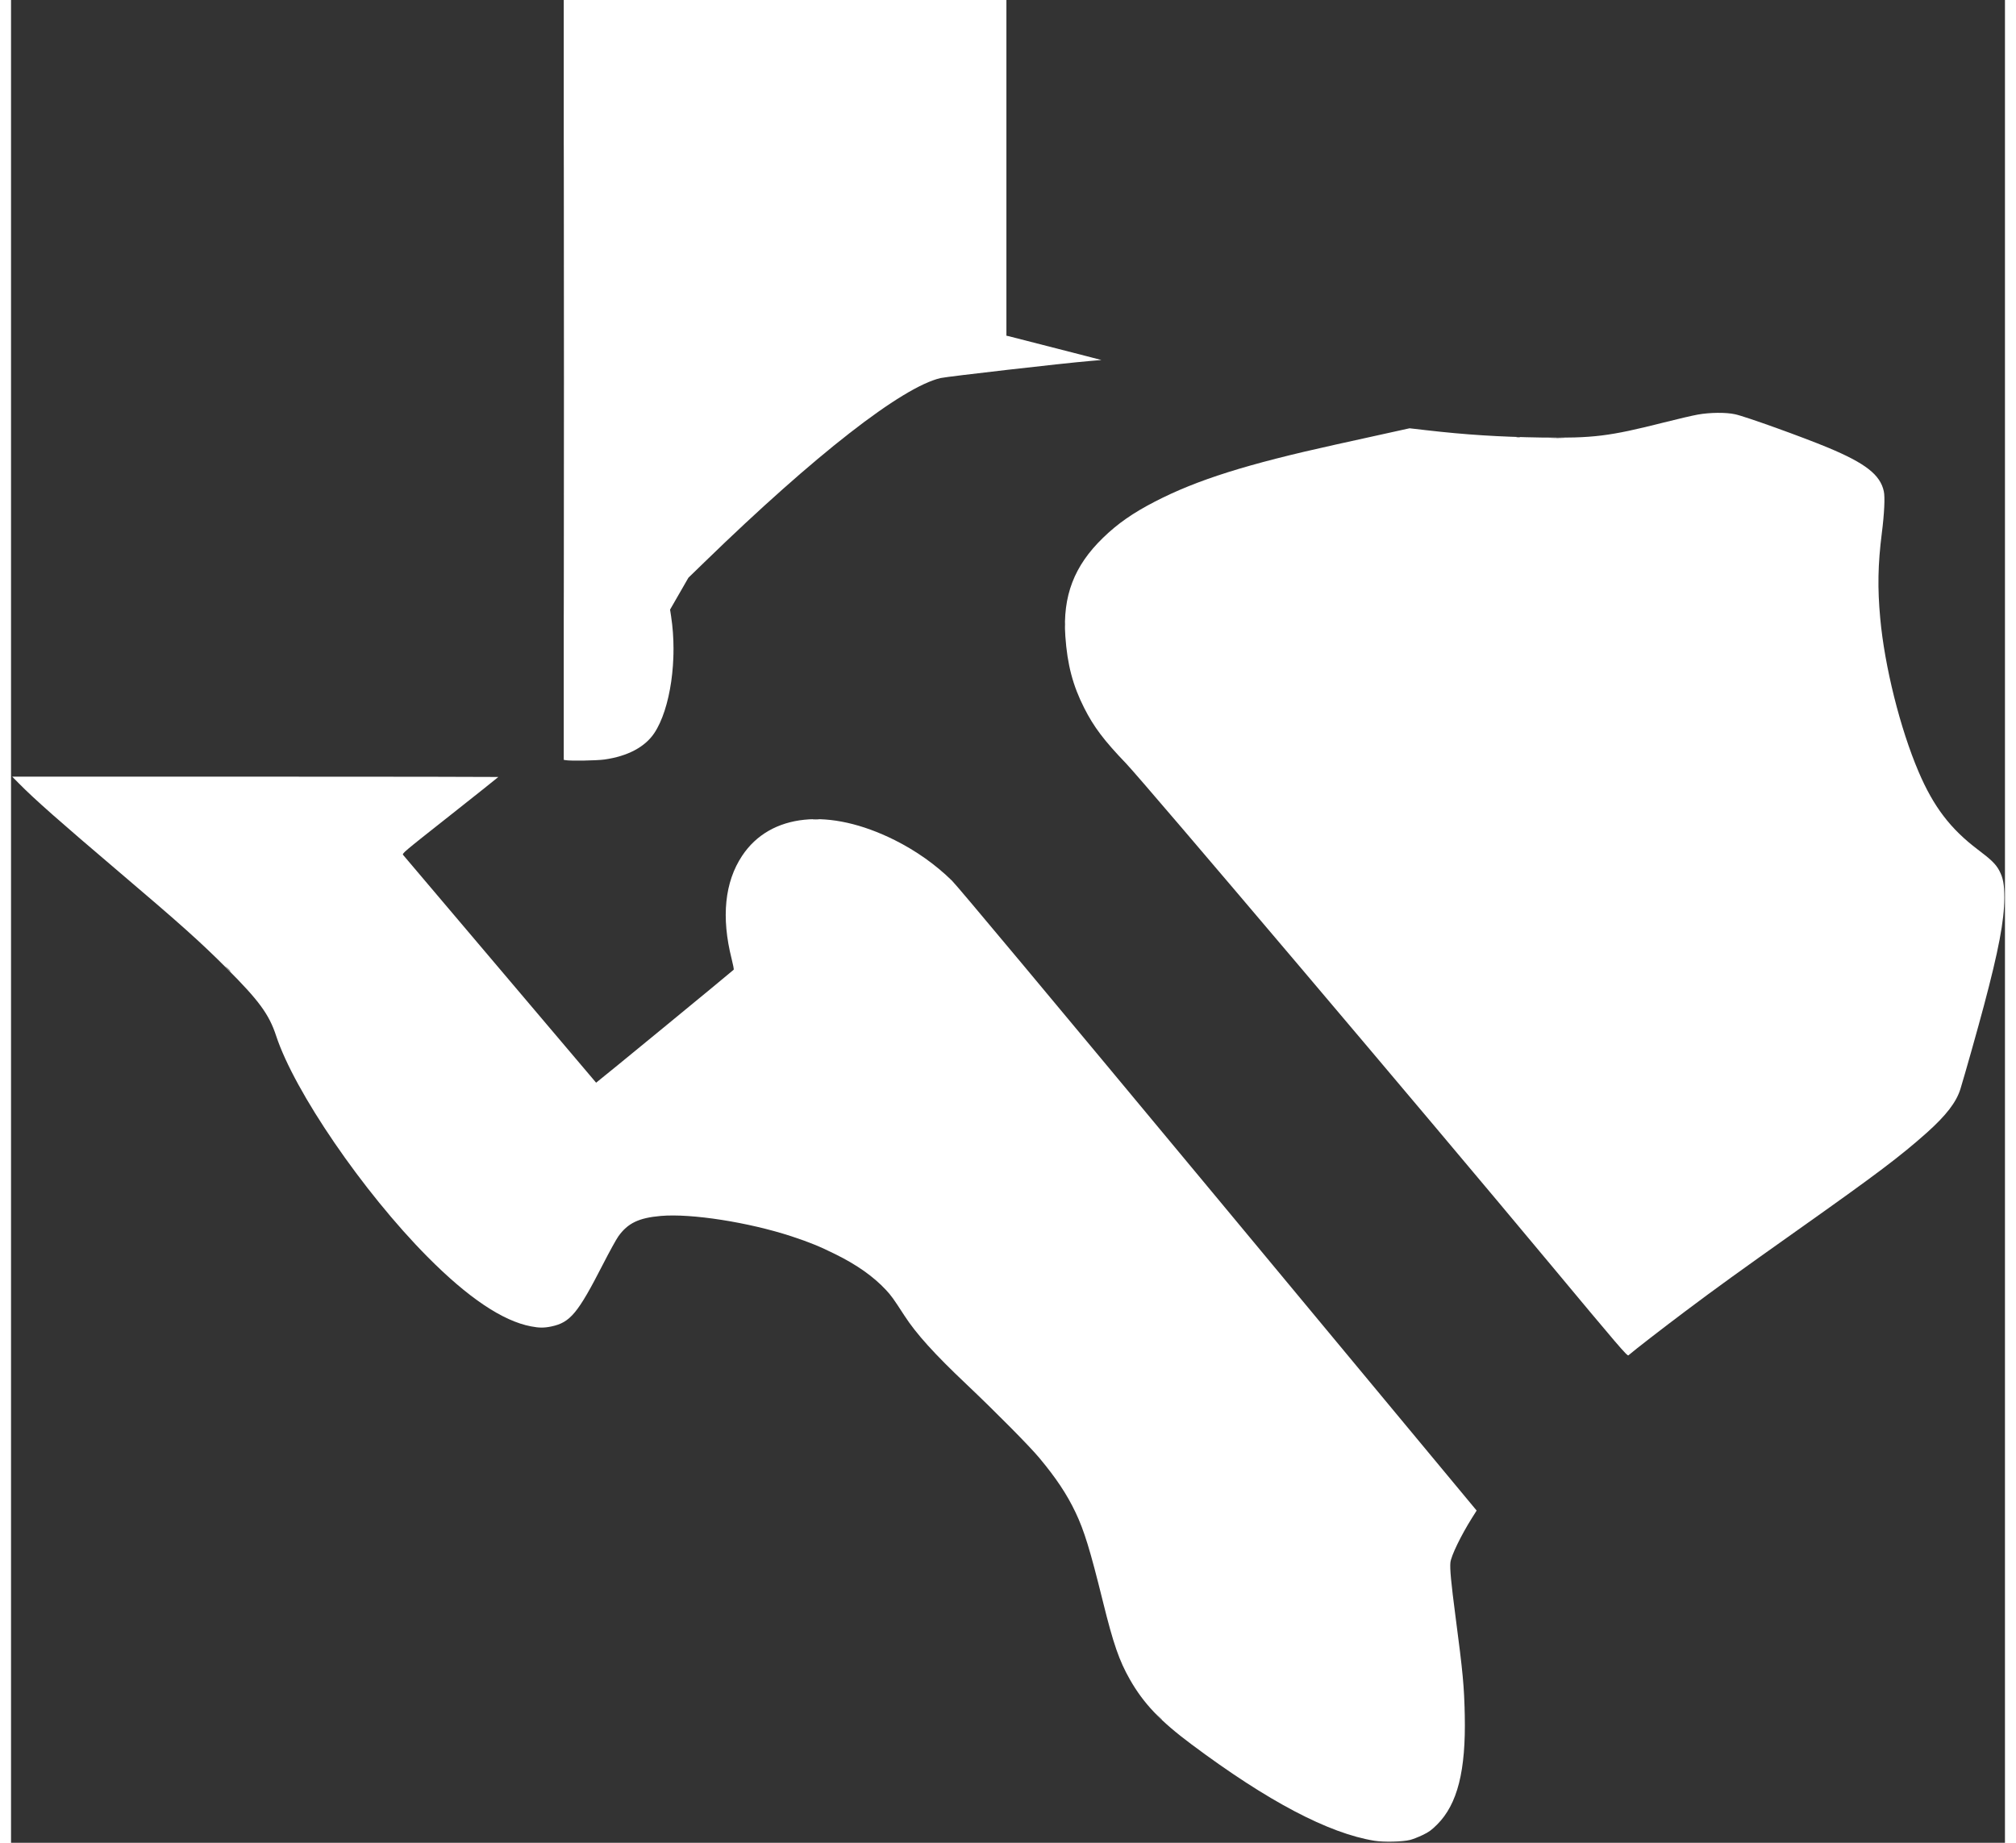
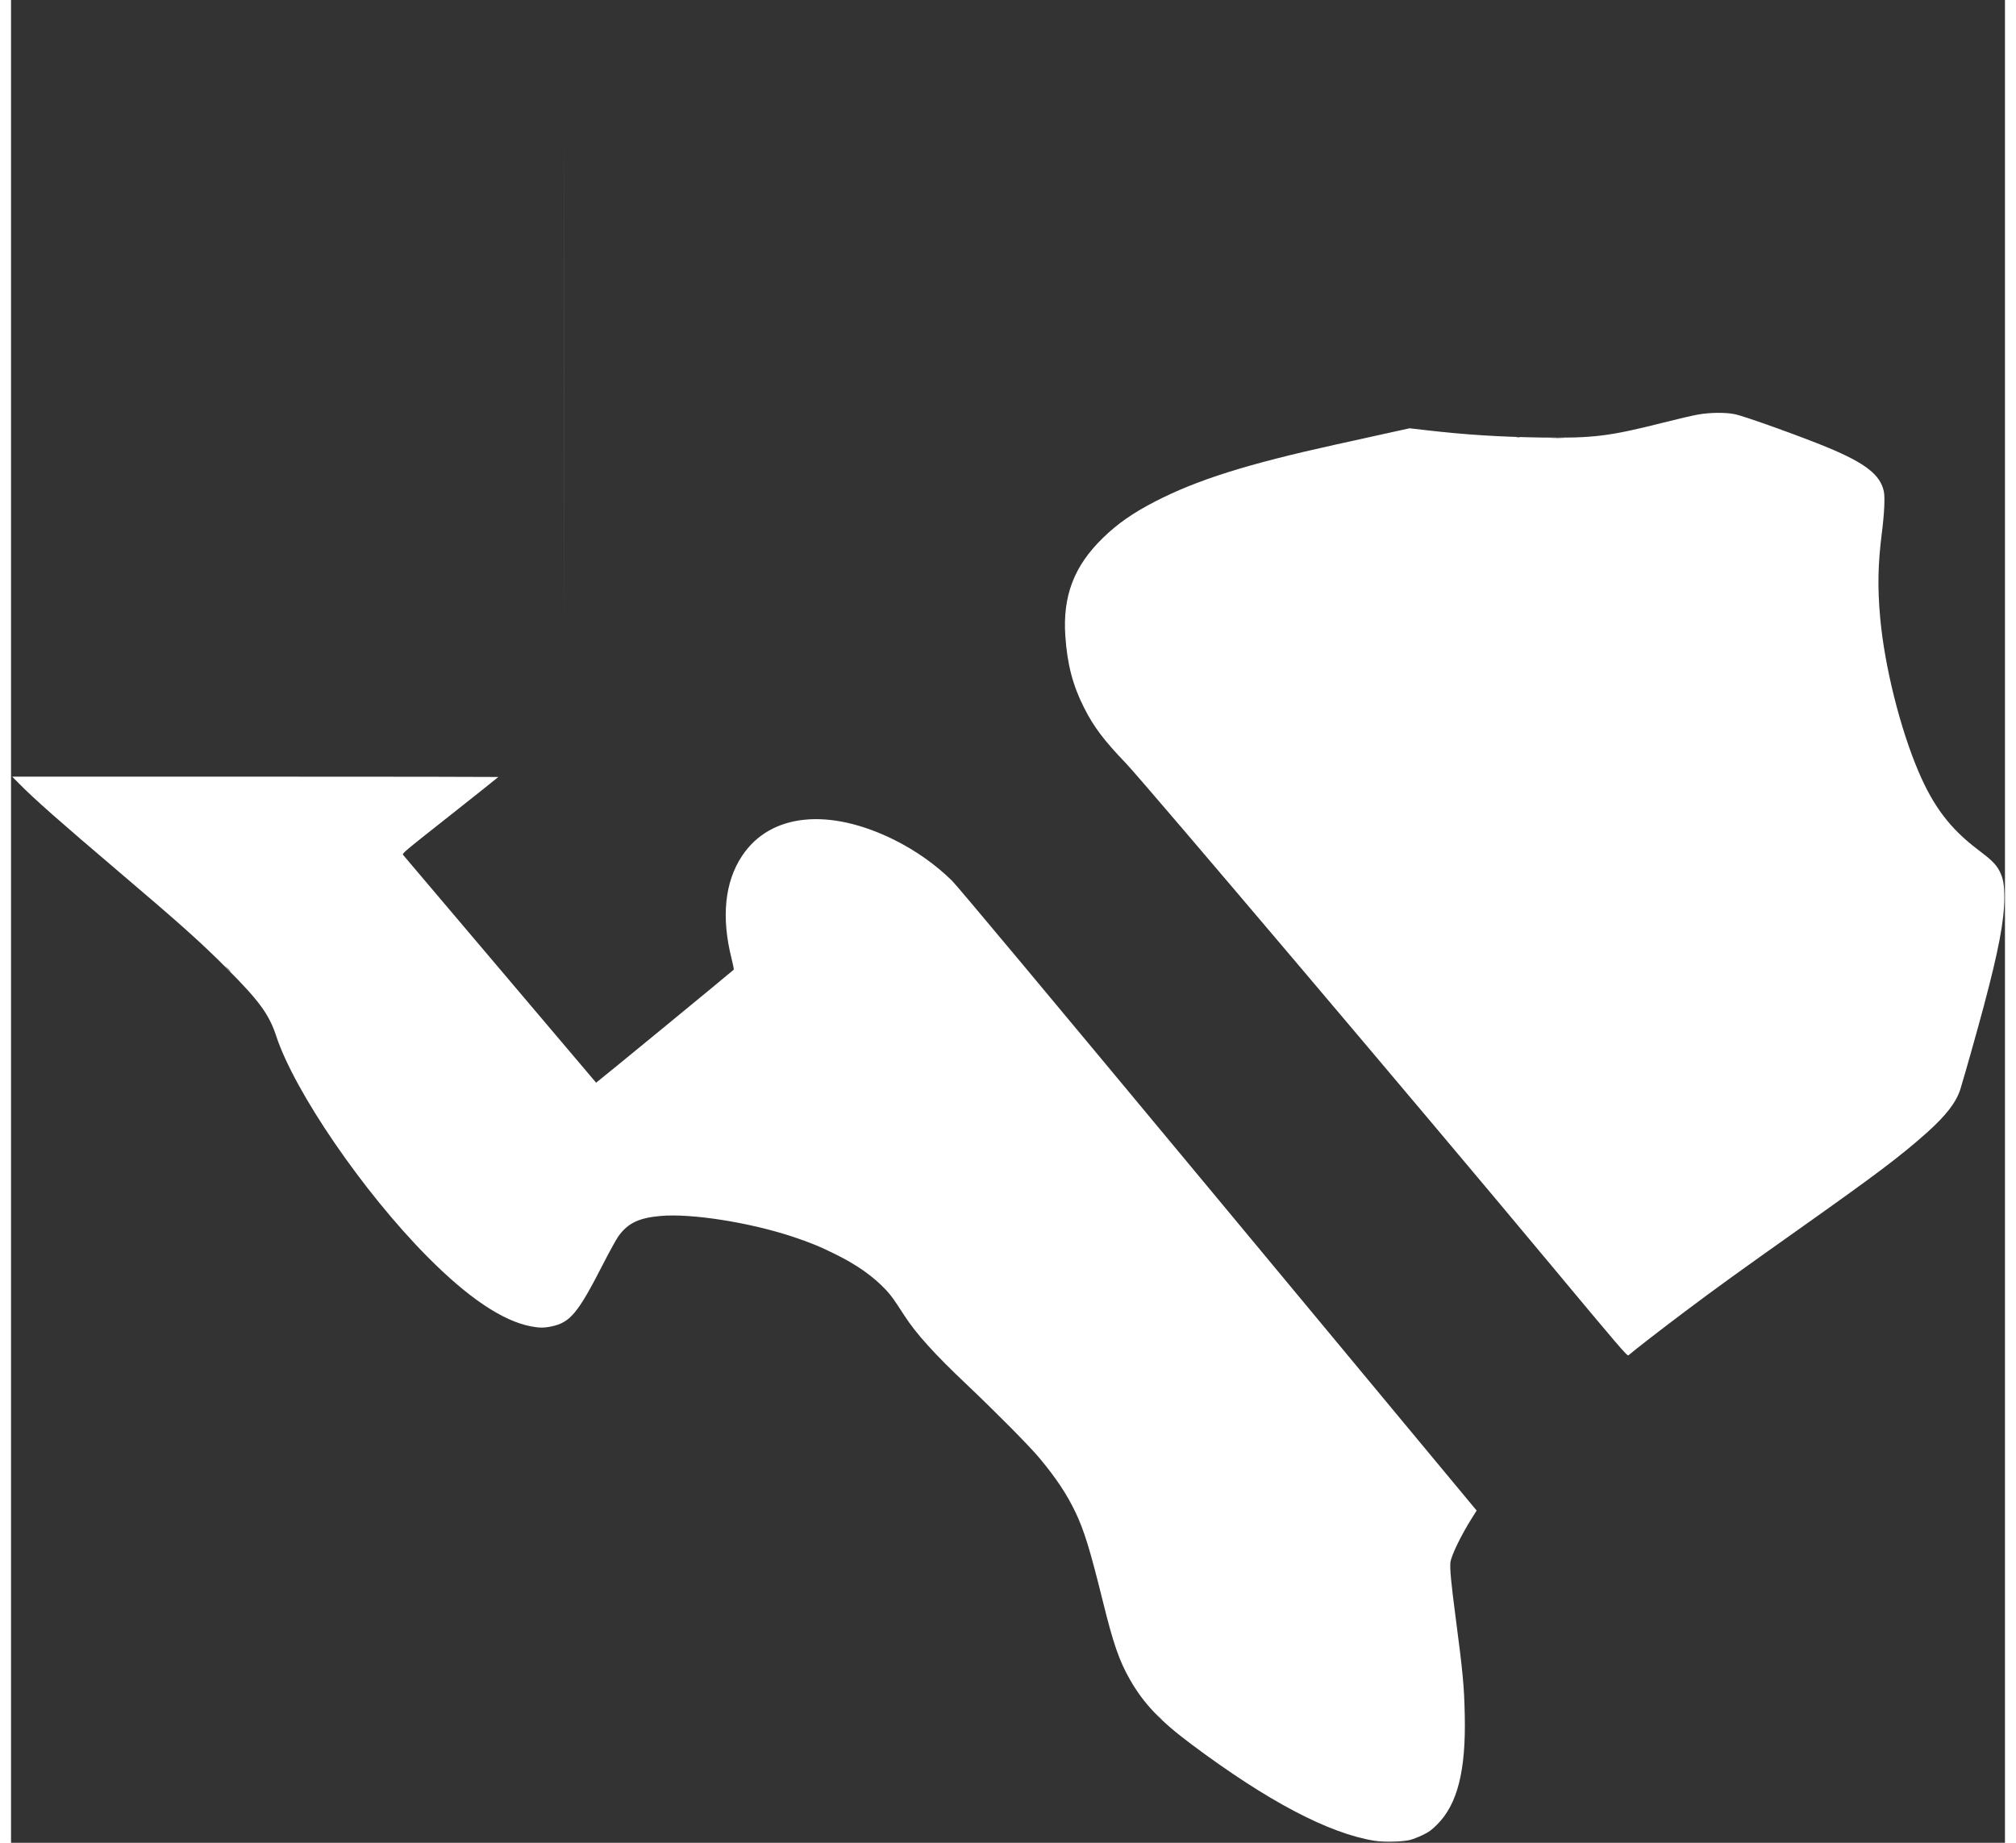
<svg xmlns="http://www.w3.org/2000/svg" class="img-fluid" id="outputsvg" width="70" height="64" viewBox="0 0 25000 23110">
  <rect x="0" y="0" width="25000" height="23110" fill="#333333" stroke="none" />
  <g id="l4lViIFAmKtRysPLaGYweBJ" fill="rgb(255,255,255)" style="transform: none;">
    <g style="transform: none;" />
  </g>
  <g id="l6AkpMmQJSX59M7Wp1ZS0t8" fill="rgb(255,255,255)" style="transform: none;">
    <g style="transform: none;" />
  </g>
  <g id="l6jGehDmr4l4TZTBPzRVqmm" fill="rgb(255,255,255)" style="transform: none;">
    <g style="transform: none;" />
  </g>
  <g id="l5yFsK8rjLmUnoK4W9SLpqt" fill="rgb(255,255,255)" style="transform: none;">
    <g style="transform: none;" />
  </g>
  <g id="l36q7JkHLIPMDUKow0OKzuX" fill="rgb(255,255,255)" style="transform: none;">
    <g style="transform: none;" />
  </g>
  <g id="l27K651I4DIQkKjd7qw79uM" fill="rgb(255,255,255)" style="transform: none;">
    <g style="transform: none;" />
  </g>
  <g id="l4wrpq0B0xE8BtYXHsgiNBR" fill="rgb(49,49,49)" style="transform: none;">
    <g style="transform: none;" />
  </g>
  <g id="l5ehm84MiLzCeaO54O467WE" fill="rgb(255,255,255)" style="transform: none;">
    <g style="transform: none;" />
  </g>
  <g id="l2CFKoz3lKnoa9G5xYy9Psq" fill="rgb(66,66,66)" style="transform: none;">
    <g style="transform: none;" />
  </g>
  <g id="l6oZeQWEeyIWloS32QAy8wU" fill="rgb(255,255,255)" style="transform: none;">
    <g style="transform: none;" />
  </g>
  <g id="l7j6aloqV4e8yZsGpnBAHqj" fill="rgb(82,82,82)" style="transform: none;">
    <g style="transform: none;" />
  </g>
  <g id="l70JoatFWmBgZt3he8dOH1o" fill="rgb(255,255,255)" style="transform: none;">
    <g>
      <path id="ptYpUG3hE" d="M17095 23085 c-577 -94 -1338 -495 -2290 -1206 -397 -296 -606 -516 -778 -819 -133 -234 -206 -444 -338 -979 -160 -647 -234 -887 -343 -1116 -109 -228 -242 -428 -452 -680 -120 -145 -554 -583 -914 -924 -403 -381 -631 -634 -778 -861 -142 -219 -165 -251 -234 -325 -154 -165 -361 -312 -628 -444 -201 -100 -329 -152 -556 -227 -538 -176 -1254 -288 -1637 -255 -276 24 -414 90 -533 257 -25 35 -112 193 -193 351 -314 613 -409 728 -646 778 -90 19 -153 19 -255 -1 -355 -67 -790 -359 -1300 -874 -806 -813 -1666 -2070 -1896 -2770 -88 -268 -213 -440 -619 -846 -327 -328 -584 -558 -1355 -1213 -743 -632 -1056 -908 -1250 -1105 l-85 -86 3048 0 c1676 0 3047 2 3047 4 0 2 -272 219 -605 482 -603 476 -605 478 -587 498 17 19 2412 2846 2418 2854 2 3 1696 -1388 1725 -1417 4 -3 -8 -64 -26 -136 -132 -523 -87 -964 132 -1293 353 -532 1090 -607 1913 -196 269 135 511 306 718 509 69 68 1146 1358 3340 3999 l3238 3900 -57 90 c-141 225 -262 475 -272 561 -8 76 8 251 63 670 94 717 109 876 117 1245 15 696 -91 1117 -347 1372 -73 72 -102 93 -181 131 -52 25 -123 53 -159 62 -91 23 -329 29 -445 10z" />
      <path id="p1FTKU4aML" d="M19273 15823 c-1491 -1792 -5069 -6015 -5292 -6248 -275 -286 -405 -458 -525 -695 -143 -282 -212 -543 -237 -900 -35 -506 109 -883 472 -1235 184 -179 375 -312 654 -456 528 -272 1149 -468 2265 -714 190 -42 476 -105 635 -140 l290 -64 208 24 c493 57 917 84 1443 92 653 9 846 -14 1534 -188 173 -44 367 -89 430 -100 150 -27 353 -29 465 -4 129 27 845 285 1167 419 470 196 655 341 699 548 16 72 6 281 -25 523 -50 396 -55 690 -20 1070 55 604 250 1383 481 1924 187 438 399 716 743 976 169 127 226 183 269 264 48 91 63 174 63 341 -1 285 -72 660 -257 1355 -75 283 -239 864 -294 1043 -51 164 -179 331 -422 548 -329 293 -618 512 -1614 1217 -752 533 -1024 729 -1415 1023 -276 207 -639 488 -711 551 -15 13 -117 -106 -1006 -1174z" />
-       <path id="pEDZeJq1u" d="M6953 9533 l-23 -4 0 -4765 0 -4764 2775 0 2775 0 0 2105 0 2105 28 6 c72 18 809 207 975 250 l188 49 -143 12 c-335 28 -1788 195 -1873 214 -485 113 -1575 962 -2961 2309 l-201 195 -115 200 -115 200 13 85 c82 532 -8 1159 -211 1464 -116 174 -334 290 -625 331 -102 14 -428 19 -487 8z" />
    </g>
  </g>
  <g id="l79p5qkxsCVbmz46SwEvrRq" fill="rgb(99,99,99)" style="transform: none;">
    <g>
      <path id="pi3Jgjjzl" d="M14385 21528 l-40 -43 43 40 c39 36 47 45 39 45 -2 0 -21 -19 -42 -42z" />
-       <path id="p3vvM3uUi" d="M18222 21420 c0 -19 2 -27 5 -17 2 9 2 25 0 35 -3 9 -5 1 -5 -18z" />
      <path id="p9WRjOCuX" d="M2714 12148 l-29 -33 33 29 c30 28 37 36 29 36 -2 0 -16 -15 -33 -32z" />
-       <path id="pLJZSzYy" d="M10058 10273 c17 -2 47 -2 65 0 17 2 3 4 -33 4 -36 0 -50 -2 -32 -4z" />
      <path id="p194UcaKQQ" d="M6935 4765 c0 -2623 1 -3695 2 -2382 2 1314 2 3460 0 4770 -1 1310 -2 236 -2 -2388z" />
-       <path id="pd4WyfyLf" d="M8303 8165 c0 -44 2 -61 4 -37 2 23 2 59 0 80 -2 20 -4 1 -4 -43z" />
-       <path id="pDChTZZdd" d="M13213 7825 c0 -27 2 -38 4 -22 2 15 2 37 0 50 -2 12 -4 0 -4 -28z" />
      <path id="p1TP7hMc6" d="M19318 5493 c39 -2 105 -2 145 0 39 1 7 3 -73 3 -80 0 -112 -2 -72 -3z" />
-       <path id="prkricAeZ" d="M18878 5483 c12 -2 30 -2 40 0 9 3 -1 5 -23 4 -22 0 -30 -2 -17 -4z" />
+       <path id="prkricAeZ" d="M18878 5483 c12 -2 30 -2 40 0 9 3 -1 5 -23 4 -22 0 -30 -2 -17 -4" />
    </g>
  </g>
  <g id="l7cawmY35VpFfDeIW2tgRJQ" fill="rgb(255,255,255)" style="transform: none;">
    <g style="transform: none;" />
  </g>
  <g id="l6MCGGZ0Wpka4kic262FfXQ" fill="rgb(255,255,255)" style="transform: none;">
    <g />
  </g>
  <g id="l2qamMdWabMxDqLmSU6hW4h" fill="rgb(255,255,255)" style="transform: none;">
    <g />
  </g>
  <g id="lo5MD4z01C2QamtJBBKvMQ" fill="rgb(255,255,255)" style="transform: none;">
    <g />
  </g>
  <g id="lIlegSJuVYCwjSYTB0HyLA" fill="rgb(255,255,255)" style="transform: none;">
    <g />
  </g>
  <g id="l7Kt2rDbTCEefNhTV6ZSd6t" fill="rgb(148,148,148)" style="transform: none;">
    <g />
  </g>
  <g id="l1b6l55TVHZd1SRhIkz7ayx" fill="rgb(255,255,255)" style="transform: none;">
    <g />
  </g>
  <g id="l24TWodL9H9Bto5YXKvpr1D" fill="rgb(255,255,255)" style="transform: none;">
    <g />
  </g>
  <g id="lM55WrbqmSn19LgbdlTI73" fill="rgb(255,255,255)" style="transform: none;">
    <g />
  </g>
  <g id="l5ml4AEkX5s8GNn3Pzr5DFh" fill="rgb(255,255,255)" style="transform: none;">
    <g />
  </g>
  <g id="l10ZpBVIEms4UIGqcdc5bYl" fill="rgb(255,255,255)" style="transform: none;">
    <g />
  </g>
  <g id="l574AfBOaOFbjJiSI0yMLTU" fill="rgb(197,197,197)" style="transform: none;">
    <g />
  </g>
  <g id="l2QSO0AVjflcNLUbbNHr1br" fill="rgb(255,255,255)" style="transform: none;">
    <g />
  </g>
  <g id="l3AcuPY9C7W2bkZ071be2mw" fill="rgb(255,255,255)" style="transform: none;">
    <g />
  </g>
  <g id="l7mlyJi7x65fn3lRyttLOqG" fill="rgb(255,255,255)" style="transform: none;">
    <g />
  </g>
  <g id="l4QlbMG8ClPEn3TtbjaZjyo" fill="rgb(255,255,255)" style="transform: none;">
    <g />
  </g>
  <g id="l7TMydCYnKfg6U7HrICjdtk" fill="rgb(255,255,255)" style="transform: none;">
    <g />
  </g>
  <g id="l4pPsaOFB2hk7EqJRiZmAxh" fill="rgb(255,255,255)" style="transform: none;">
    <g />
  </g>
  <g id="l1fBIqD1oeTK7LQY3a7RD76" fill="rgb(255,255,255)" style="transform: none;">
    <g />
  </g>
</svg>